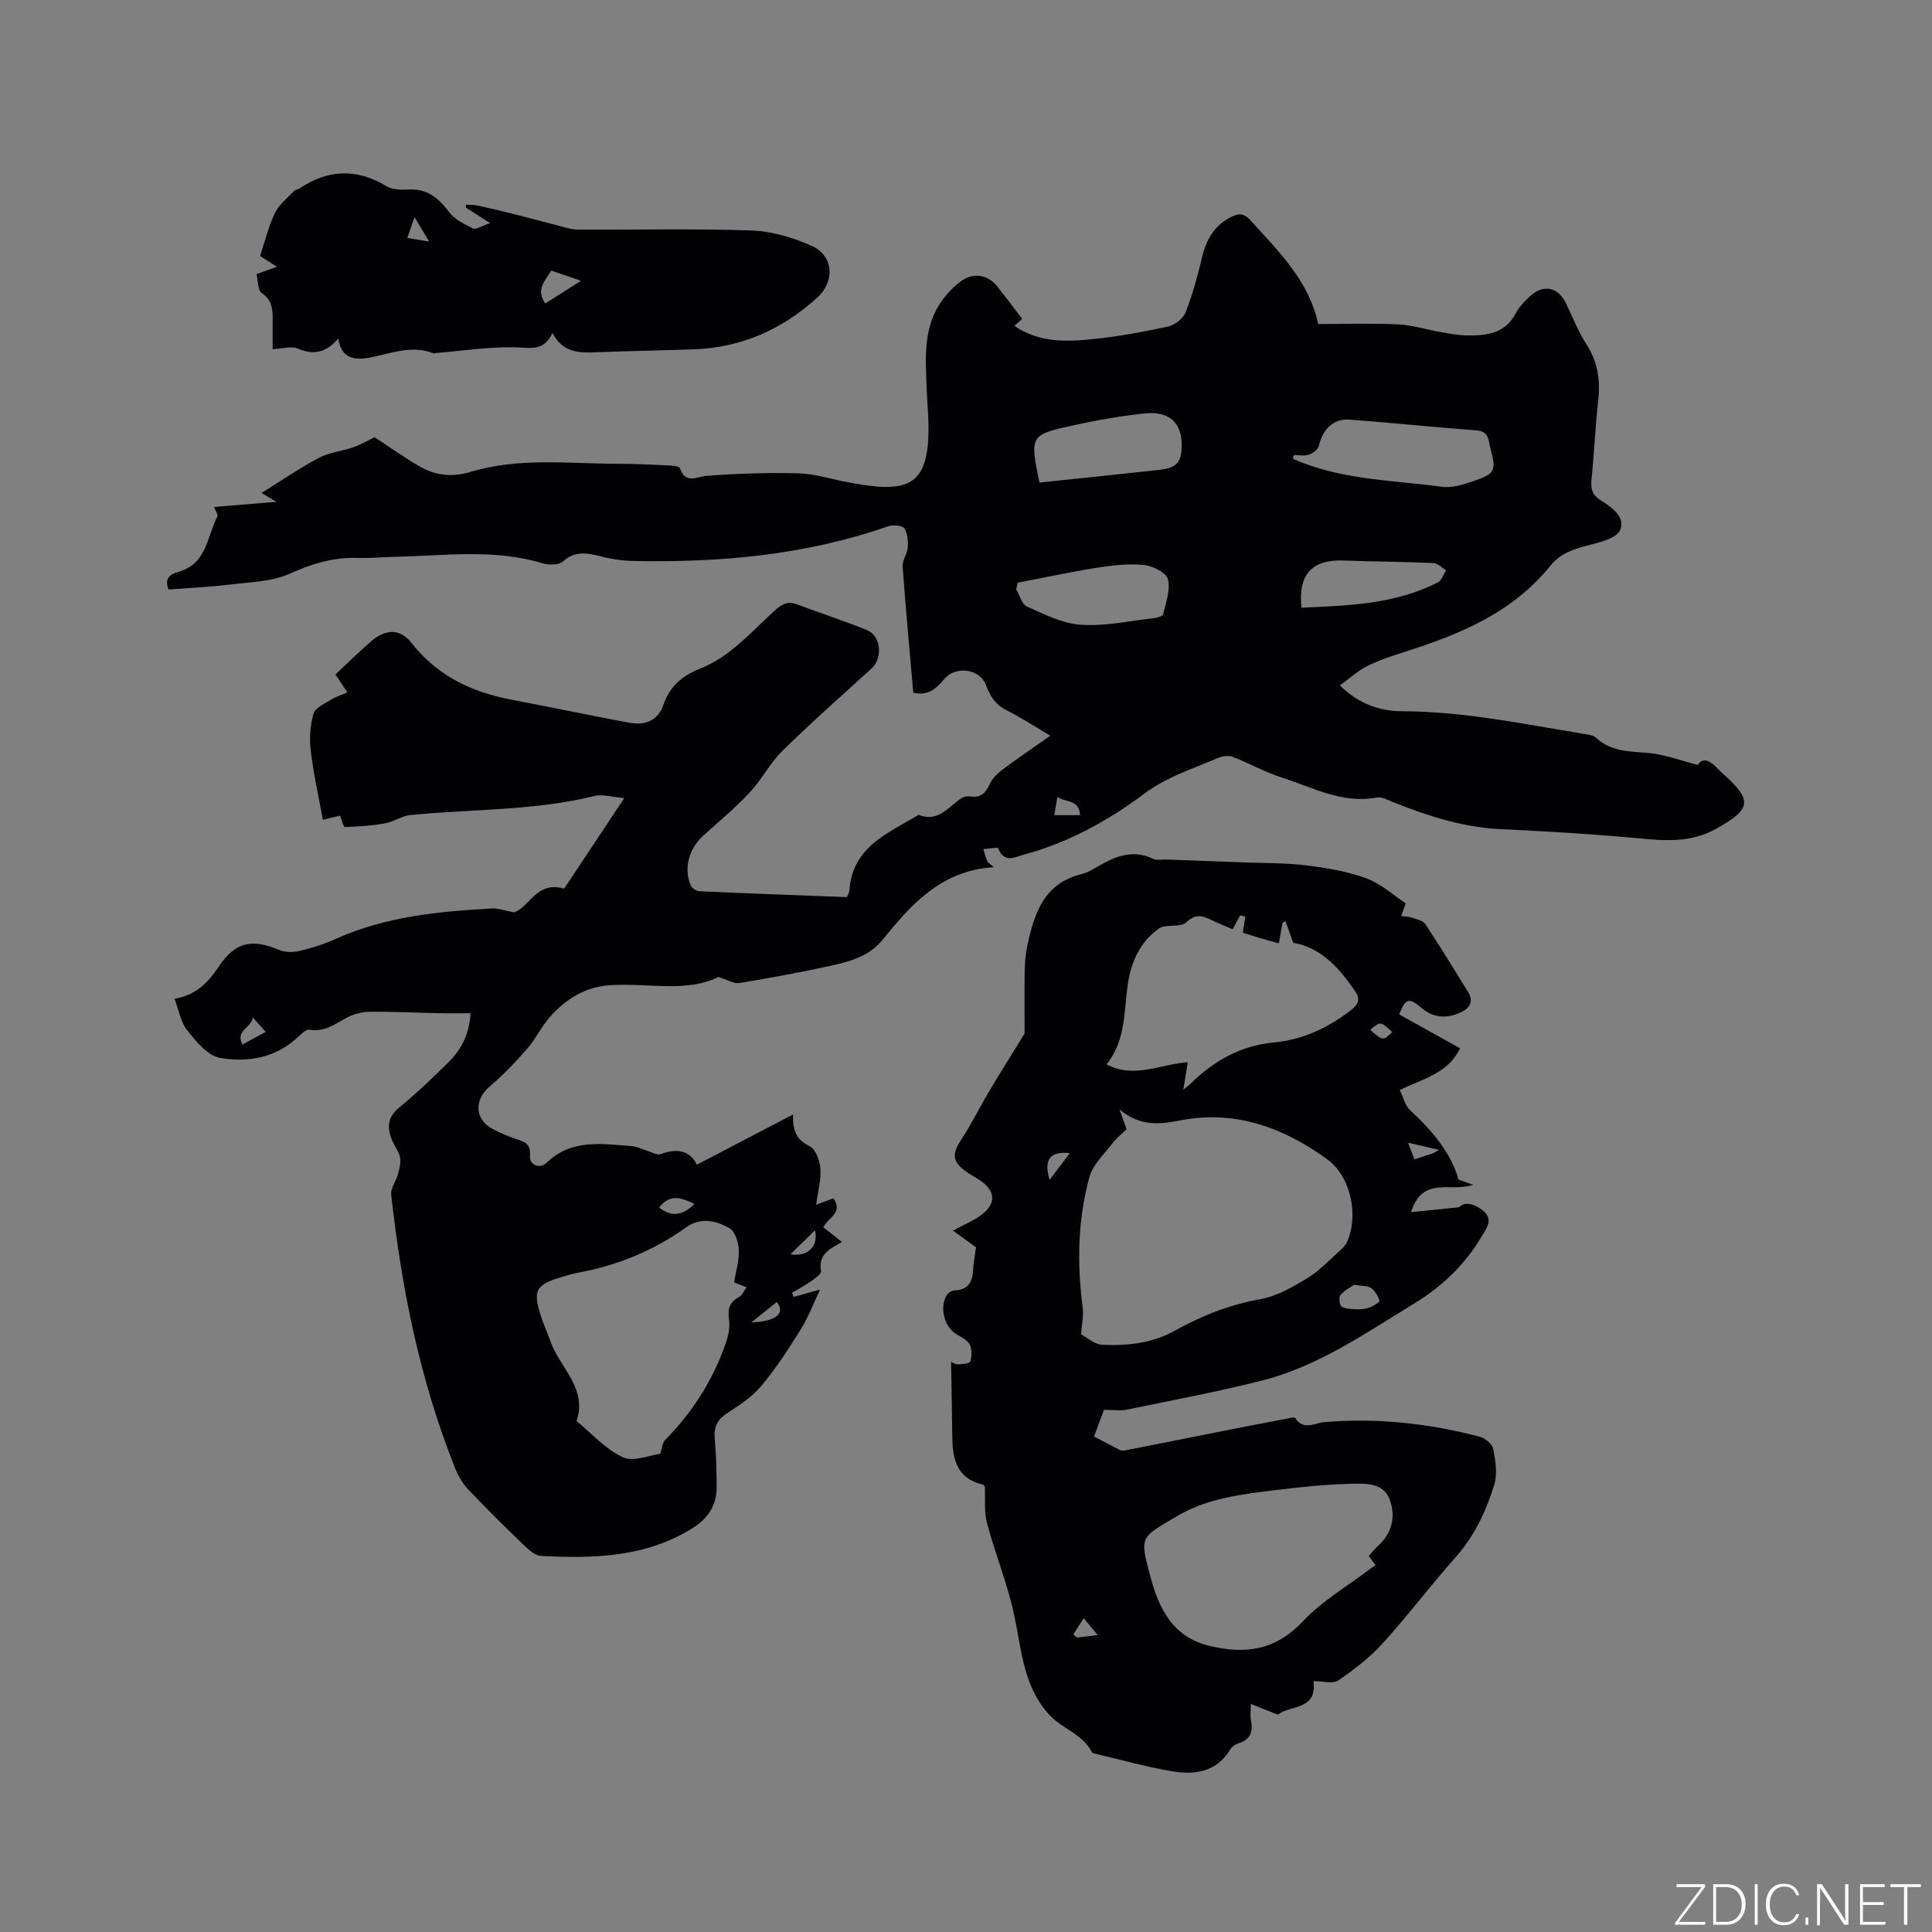
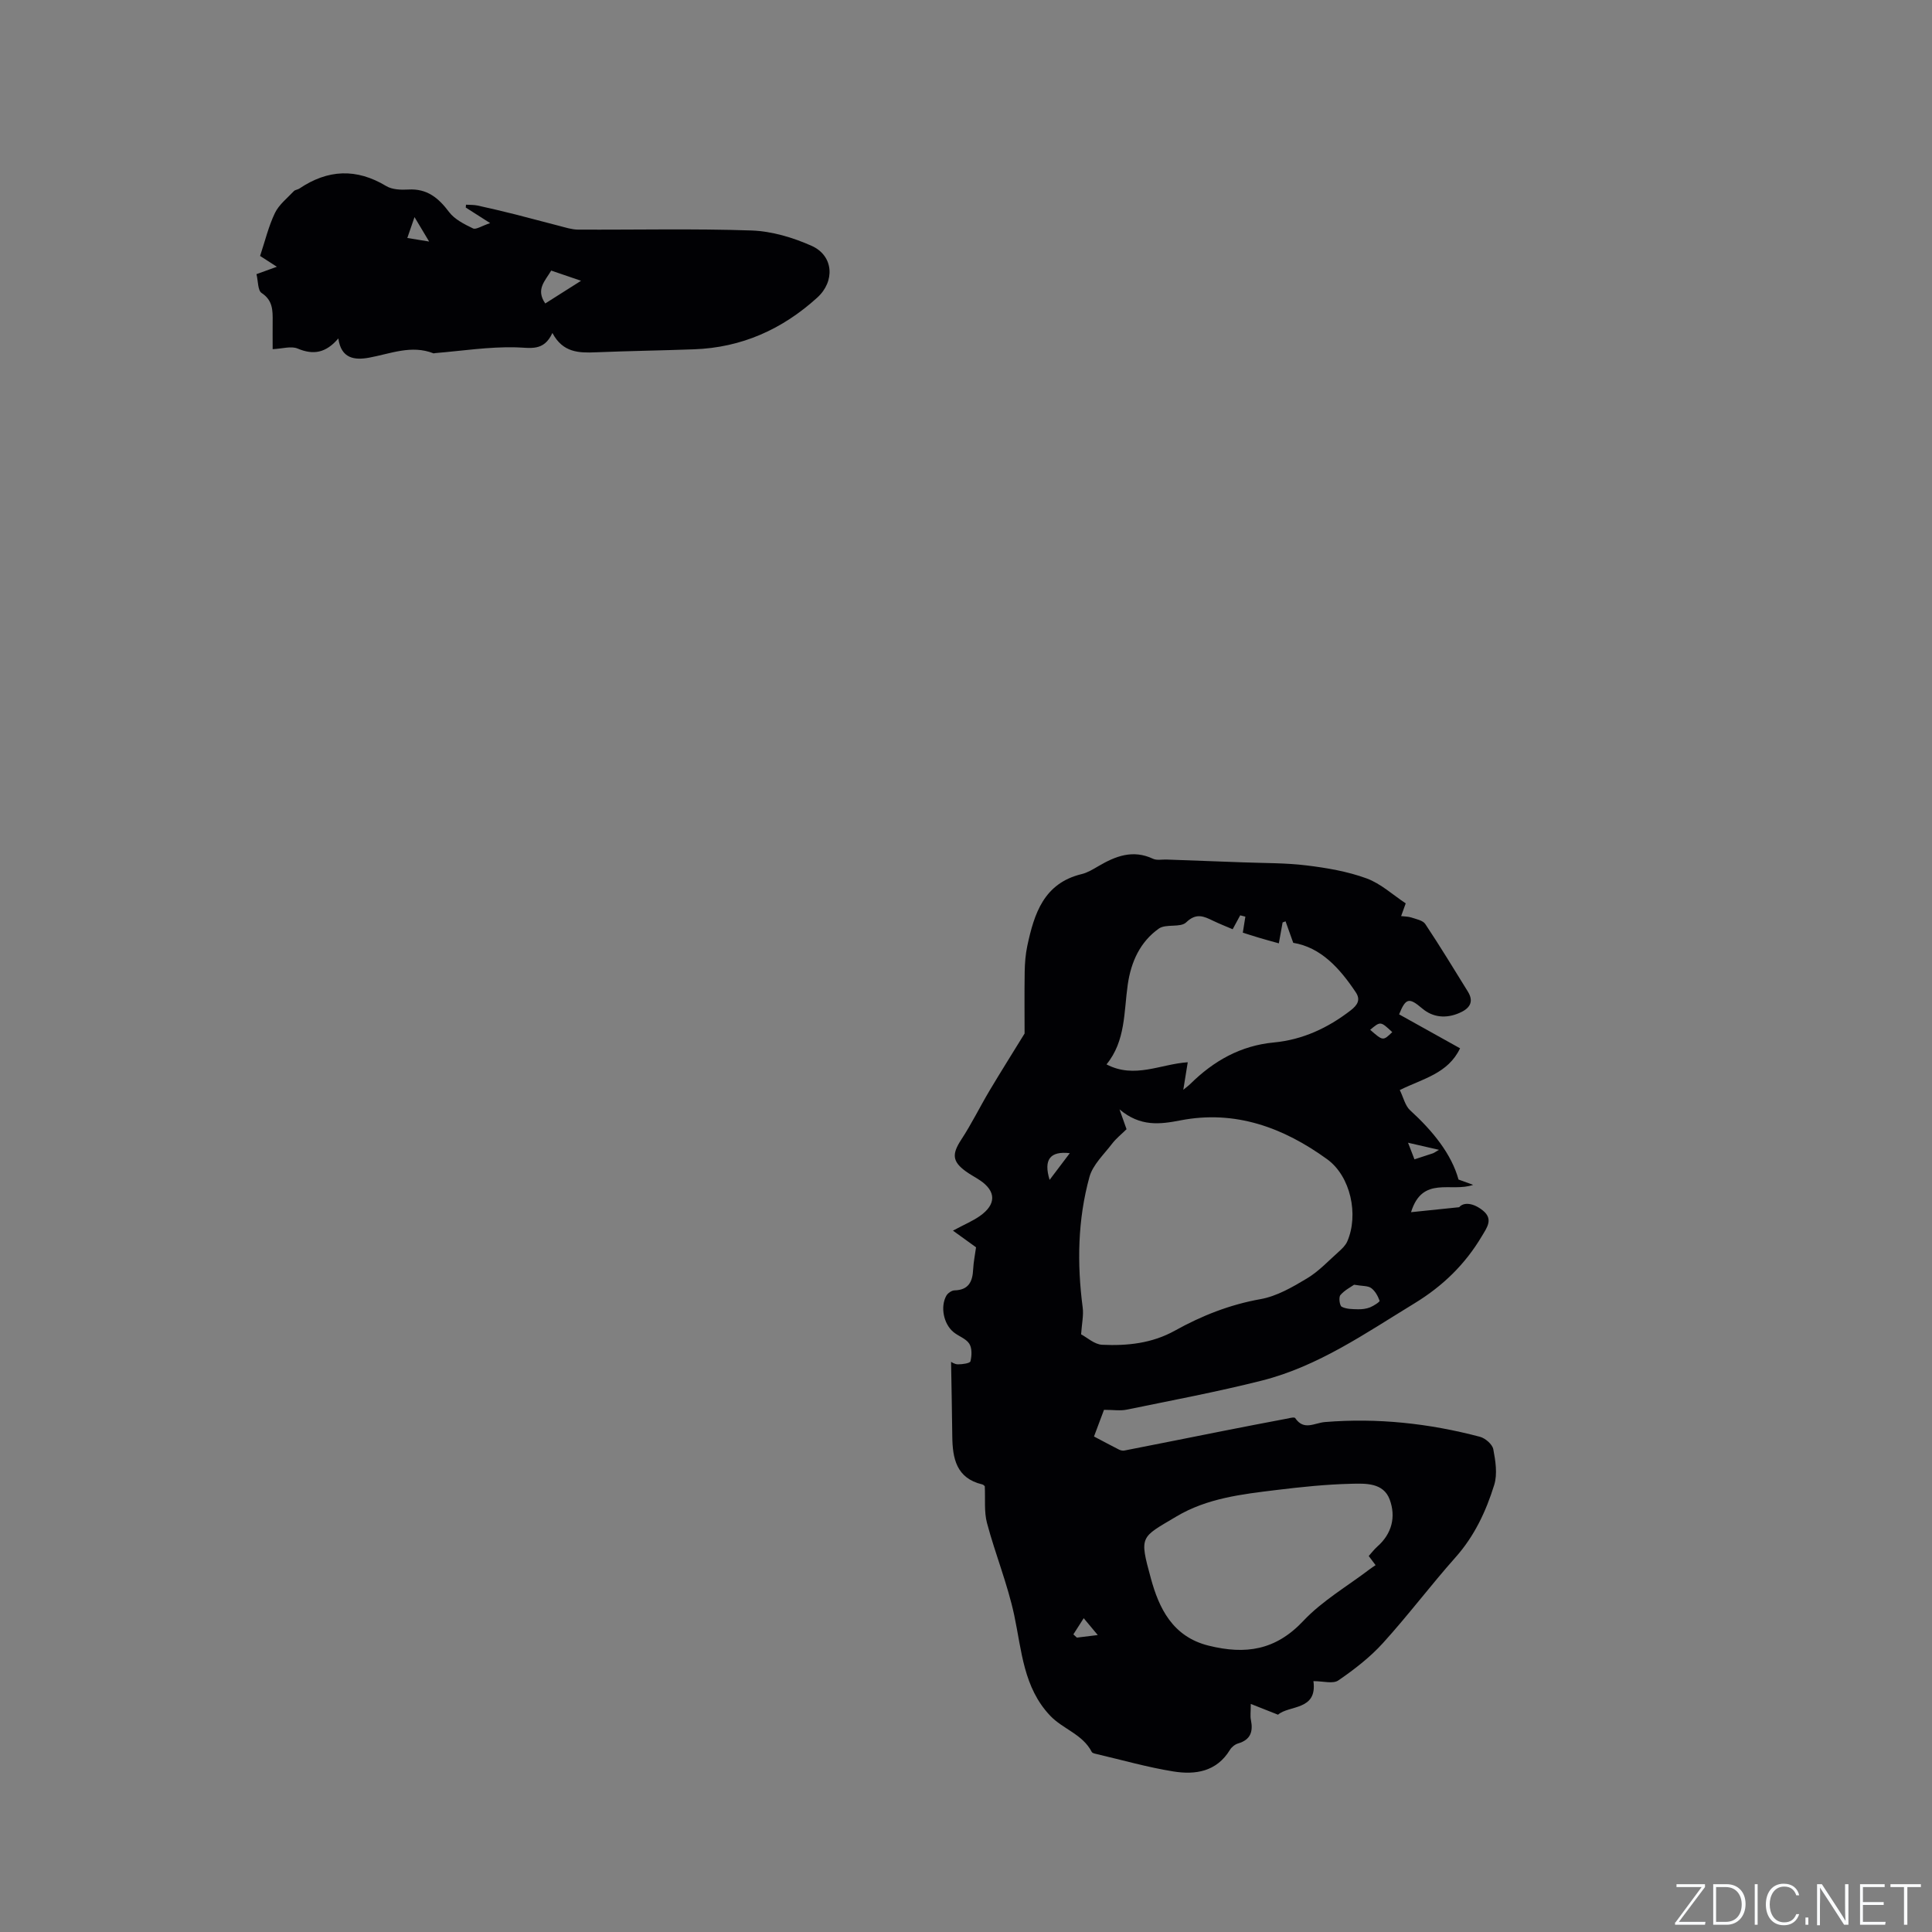
<svg xmlns="http://www.w3.org/2000/svg" enable-background="new 0 0 400 400" viewBox="0 0 400 400">
  <rect x="0" y="0" width="400" height="400" fill="#808080" stroke="none" />
  <g fill="#fafbfc">
    <path d="m346.9 398 5.4-7.3h-5.2v-.6h5.9v.6l-5.4 7.2h5.5l-.1.6h-6.2v-.5z" />
    <path d="m354.7 390.1h2.8c2.3 0 3.9 1.6 3.9 4.1s-1.6 4.3-3.9 4.3h-2.8zm.6 7.8h2c2.2 0 3.3-1.6 3.3-3.6 0-1.8-1-3.6-3.3-3.6h-2z" />
    <path d="m363.9 390.1v8.4h-.6v-8.4z" />
    <path d="m372.5 396.3c-.4 1.3-1.4 2.3-3.2 2.3-2.4 0-3.7-1.9-3.7-4.3 0-2.3 1.2-4.3 3.7-4.3 1.8 0 2.9 1 3.2 2.4h-.6c-.4-1.1-1.1-1.8-2.5-1.8-2.1 0-3 1.9-3 3.7s.9 3.7 3 3.7c1.4 0 2.1-.7 2.5-1.7z" />
    <path d="m373.8 398.5v-1.5h.6v1.5z" />
    <path d="m376.2 398.5v-8.4h1c1.3 2 4.4 6.7 4.9 7.6-.1-1.2-.1-2.4-.1-3.8v-3.8h.7v8.4h-.9c-1.2-1.9-4.4-6.8-5-7.7.1 1.1 0 2.3 0 3.9v3.9h-.6z" />
    <path d="m390 394.4h-4.3v3.5h4.7l-.1.6h-5.2v-8.4h5.1v.6h-4.5v3.1h4.3z" />
    <path d="m394.2 390.7h-2.8v-.6h6.3v.6h-2.8v7.8h-.7z" />
  </g>
-   <path d="m97.43 209.78c-2.44 0-4.54.04-6.63-.01-4.77-.1-9.53-.35-14.3-.29-1.61.02-3.37.49-4.79 1.26-2.42 1.31-4.58 3.01-7.65 2.44-.65-.12-1.62.82-2.28 1.44-4.63 4.43-10.47 5.41-16.27 4.39-2.53-.45-4.89-3.37-6.72-5.65-1.37-1.71-1.75-4.2-2.66-6.58 4.42-.73 6.96-3.34 9.17-6.66 3.4-5.1 6.84-5.83 12.4-3.47 1.29.55 3.04.54 4.44.21 2.56-.6 5.1-1.45 7.51-2.53 10.27-4.6 21.21-5.64 32.23-6.24 1.26-.07 2.56.44 4.48.8 3.13-.8 4.69-6.65 10.44-4.9 3.87-5.83 7.94-11.96 12.45-18.75-2.51-.21-4.45-.86-6.13-.44-12.56 3.09-25.46 2.68-38.19 3.95-1.78.18-3.44 1.41-5.22 1.72-2.73.48-5.52.67-8.3.75-.31.01-.66-1.5-1.01-2.35-.96.23-1.96.47-3.55.86-.89-4.87-1.95-9.57-2.52-14.33-.3-2.5-.12-5.21.57-7.62.35-1.22 2.27-2.07 3.6-2.9 1.05-.66 2.28-1.02 3.43-1.52-.64-.96-1.28-1.93-1.92-2.89-.17-.25-.34-.49-.57-.81 2.51-2.34 4.89-4.74 7.45-6.92 3.02-2.57 5.95-2.63 8.33.4 5.35 6.81 12.45 10.17 20.71 11.73 8.1 1.53 16.16 3.24 24.26 4.75 3.3.61 6-.27 7.23-3.86 1.25-3.63 3.9-5.91 7.42-7.28 6.43-2.51 10.76-7.77 15.71-12.2 1.41-1.26 2.61-1.86 4.46-1.16 4.81 1.82 9.72 3.39 14.47 5.33 2.96 1.21 3.33 5.8.95 7.97-6.19 5.63-12.47 11.17-18.43 17.03-2.59 2.54-4.3 5.97-6.79 8.63-2.95 3.15-6.28 5.96-9.52 8.84-3 2.68-4.19 6.76-2.71 10.35.24.59 1.19 1.22 1.84 1.25 10.15.46 20.3.83 30.55 1.22.22-.57.46-.94.49-1.31.55-9.1 8-11.91 14.34-15.73 4.05 1.64 6.15-1.65 8.86-3.45.48-.32 1.24-.44 1.82-.35 2.19.34 3.21-.75 4.06-2.62.53-1.16 1.61-2.19 2.67-2.98 3.11-2.32 6.33-4.5 9.85-6.98-3.29-1.94-6.1-3.8-9.1-5.29-2.31-1.14-3.38-2.96-4.23-5.21-1.26-3.33-6.2-4.04-8.58-1.28-1.65 1.9-3.3 3.65-6.47 2.86-.75-8.65-1.57-17.39-2.2-26.14-.09-1.27.98-2.59 1.06-3.92.09-1.34-.02-2.98-.74-3.97-.46-.63-2.35-.75-3.35-.4-17.06 5.97-34.7 7.51-52.6 7.18-1.9-.03-3.82-.27-5.67-.68-3.12-.7-6.09-1.9-9.06.8-.85.77-2.96.72-4.27.33-10.01-3.02-20.18-1.53-30.31-1.33-2.65.05-5.3.32-7.94.24-4.98-.15-9.41 1.19-13.99 3.26-3.7 1.67-8.17 1.74-12.33 2.25-4.28.52-8.6.71-12.8 1.03-1.08-2.89 1.06-3.32 2.49-3.79 5.51-1.81 5.5-7.27 7.63-11.29.2-.37-.36-1.13-.67-2.01 4.2-.35 8.22-.68 12.89-1.06-1.42-.85-2.27-1.36-3.07-1.84 4.01-2.48 7.82-5.11 11.89-7.27 2.15-1.14 4.78-1.36 7.12-2.19 1.69-.6 3.27-1.53 4.4-2.08 3.06 2 6.13 4.22 9.4 6.09 3.23 1.86 6.72 2.22 10.41 1.1 10.06-3.05 20.39-1.7 30.63-1.69 3.49 0 6.99.18 10.48.34.8.04 2.13.15 2.28.57 1.22 3.38 3.38 1.76 5.66 1.58 6.32-.48 12.68-.69 19.01-.51 3.41.1 6.79 1.25 10.2 1.86 1.98.36 3.97.71 5.97.87 6.94.56 9.87-1.7 10.51-8.77.35-3.87-.11-7.81-.26-11.72-.24-6.36-.76-12.78 3.39-18.29 1.07-1.42 2.36-2.75 3.8-3.78 2.5-1.79 5.44-1.31 7.36 1.05 1.8 2.22 3.49 4.53 5.23 6.81-.56.5-1.05.94-1.61 1.43 5.1 3.51 10.67 3.31 16.14 2.76 5.26-.52 10.49-1.49 15.65-2.61 1.4-.3 3.14-1.65 3.65-2.94 1.43-3.61 2.46-7.4 3.36-11.19.9-3.81 2.55-6.88 6.24-8.64 1.59-.76 2.59-.6 3.82.76 5.82 6.44 12.12 12.52 14.04 21.49 5.78 0 11.17-.19 16.54.07 2.93.14 5.82 1.07 8.74 1.58 1.77.31 3.56.67 5.34.7 4.11.07 8.06-.28 10.3-4.61.67-1.28 1.76-2.41 2.83-3.41 2.83-2.66 5.9-2.05 7.55 1.38 1.38 2.86 2.54 5.87 4.26 8.52 2.39 3.7 2.87 7.54 2.39 11.79-.61 5.37-.8 10.78-1.37 16.16-.2 1.91.16 3.21 1.82 4.26 2.33 1.47 5.28 3.46 4.1 6.23-.71 1.68-4.13 2.51-6.48 3.11-3.05.78-5.87 1.67-7.93 4.23-7.66 9.53-18.31 14.06-29.54 17.66-2.82.9-5.67 1.81-8.32 3.1-2 .98-3.69 2.57-5.73 4.05 3.94 3.88 8.27 5.32 12.86 5.34 12.69.05 25.04 2.61 37.47 4.67.93.15 2.07.25 2.69.83 3.16 2.94 7.04 2.79 10.96 3.16 3.29.31 6.49 1.54 10.11 2.46.99-1.61 2.44-.95 3.89.53.44.46.89.91 1.37 1.33 6.18 5.55 5.8 7.28-1.45 11.35-5.64 3.16-11.36 2.41-17.3 1.87-9.07-.82-18.16-1.35-27.26-1.78-7.86-.37-15.16-2.73-22.36-5.61-1.07-.43-2.3-1.14-3.31-.95-7.14 1.36-13.25-2.06-19.62-4.1-3.54-1.13-6.84-3-10.32-4.33-.87-.33-2.14-.11-3.05.28-5.21 2.22-10.57 3.9-15.3 7.44-7.46 5.58-15.69 10.08-24.81 12.54-1.72.46-4.13 1.9-5.31-1.3-.1-.28-2.01.09-3.08.16.26.85.47 1.71.81 2.53.14.32.57.52 1.36 1.21-10.94.67-17.11 7.74-23.11 15.11-2.85 3.51-7.1 4.52-11.23 5.42-6.1 1.33-12.25 2.45-18.41 3.46-1.06.17-2.28-.63-4.29-1.25-6.58 3.29-14.65 1.17-22.5 1.7-5.02.34-8.98 2.82-12.23 6.4-1.83 2.03-3.02 4.63-4.82 6.7-2.39 2.75-4.92 5.45-7.72 7.78-3.25 2.69-3.27 6.78.4 8.8 1.57.86 3.25 1.56 4.94 2.14 1.75.6 3.13.93 2.92 3.52-.15 1.88 2.03 2.77 3.41 1.44 5.23-5.05 11.52-3.92 17.72-3.46 1.1.08 2.17.67 3.26 1 .89.27 1.95.93 2.65.66 3.53-1.35 6.2-.65 7.51 2.18 6.59-3.44 12.99-6.78 19.92-10.4-.1 3.47.78 5.28 3.42 6.55 1.24.6 2.12 2.99 2.24 4.64.17 2.34-.51 4.74-.88 7.51 1.5-.57 2.55-.96 3.57-1.35 2.12 3-1.13 4.03-2.08 6 1.27 1 2.48 1.97 3.86 3.06-2.5 1.4-4.96 2.55-4.34 6.03.1.56-1.22 1.49-2.03 2.06-1.26.89-2.64 1.63-3.97 2.43.1.28.21.56.31.84 1.63-.45 3.26-.9 5.49-1.51-1.42 2.98-2.44 5.74-3.96 8.18-2.52 4.04-5.12 8.09-8.17 11.73-1.92 2.3-4.59 4.04-7.14 5.7-2.05 1.34-2.75 2.9-2.53 5.27.3 3.27.37 6.56.4 9.85.04 3.81-1.69 6.58-4.96 8.63-9.72 6.1-20.51 6.34-31.41 5.78-1.27-.07-2.62-1.34-3.66-2.34-3.9-3.75-7.74-7.56-11.46-11.48-1.13-1.19-2.01-2.73-2.63-4.27-7.31-18.23-11.12-37.3-13.27-56.73-.14-1.29.98-2.69 1.36-4.09.31-1.14.68-2.39.49-3.5-.2-1.2-1.06-2.29-1.57-3.45-1.18-2.67-1.16-4.91 1.44-7.03 3.53-2.87 6.81-6.06 10.07-9.25 2.59-2.55 4.36-5.63 4.65-10.22zm54.55 55.72c.38-2.33 1.08-4.54.98-6.71-.07-1.58-.78-3.87-1.95-4.52-2.75-1.55-5.94-2.33-8.97-.16-6.72 4.83-14.19 7.88-22.31 9.38-1.24.23-2.47.59-3.68.97-5.06 1.56-5.72 2.75-4.16 7.72.6 1.91 1.44 3.75 2.12 5.64 1.95 5.41 7.65 9.61 5.36 16.4 3.16 2.58 6.01 5.84 9.6 7.5 2.2 1.01 5.53-.45 7.72-.72.41-1.23.44-2.28.98-2.82 5.67-5.74 9.9-12.38 12.56-19.98.54-1.55.93-3.34.71-4.92-.3-2.16-.02-3.64 2.03-4.72.7-.37 1.07-1.34 1.6-2.04-.76-.3-1.53-.6-2.59-1.02zm115.91-171.29c-.07.25-.14.51-.22.76.65.27 1.29.56 1.94.81 9.32 3.61 19.27 3.7 28.99 5.01 2.08.28 4.41-.5 6.49-1.19 4.42-1.48 4.74-2.18 3.51-6.67-.43-1.58-.2-3.62-2.87-3.82-8.77-.66-17.52-1.58-26.29-2.23-3.38-.25-5.59 1.96-6.39 5.45-.17.74-1.24 1.52-2.06 1.79-.93.33-2.06.09-3.1.09zm-52.69 5.7c8.38-.88 16.56-1.72 24.74-2.62 3.8-.42 4.77-1.6 4.71-5.41-.07-4.4-2.67-6.8-7.59-6.29-4.93.51-9.84 1.38-14.69 2.44-9.18 2-9.16 2.1-7.17 11.88zm-4.48 20.73c-.11.45-.23.9-.34 1.36.73 1.23 1.18 3.11 2.24 3.58 3.59 1.59 7.35 3.51 11.14 3.77 4.89.34 9.89-.77 14.83-1.32.79-.09 2.12-.41 2.22-.86.58-2.4 1.56-5.06.99-7.27-.35-1.36-3.16-2.75-4.97-2.93-3.21-.31-6.54.08-9.76.58-5.47.87-10.9 2.05-16.35 3.09zm58.74 5.18c9.82-.44 19.44-.72 28.27-5.27.77-.4 1.12-1.63 1.66-2.48-.86-.52-1.71-1.46-2.6-1.5-6.23-.27-12.48-.3-18.71-.52-6.42-.23-9.37 2.89-8.62 9.77zm-125.68 123.45c-2.72-1.34-5.12-2.15-7.31.73 2.71 2.13 4.96 1.55 7.31-.73zm79.85-80.5c-.26-3.35-2.96-2.56-4.71-3.78-.25 1.47-.43 2.54-.64 3.78zm-54.89 85.94c-1.8 1.76-3.41 3.33-5.09 4.98 3.6.54 5.83-1.59 5.09-4.98zm-13.18 19.08c5.3-.23 7.06-1.92 5.27-4.23-1.77 1.42-3.52 2.83-5.27 4.23zm-103.19-63.11c-.5 2.31-3.66 2.6-2.18 5.58 1.73-.94 3.15-1.71 4.83-2.62-.85-.94-1.44-1.61-2.65-2.96z" fill="#010104" />
  <path d="m271.93 348.06c.85 6.15-5.04 4.93-7.33 6.95-1.97-.78-3.6-1.42-5.64-2.23 0 1.69-.14 2.54.03 3.33.49 2.41-.08 4.1-2.65 4.85-.65.19-1.35.75-1.7 1.34-2.76 4.52-7.15 5.19-11.7 4.46-5.31-.85-10.51-2.34-15.76-3.57-.41-.1-1-.19-1.15-.48-1.87-3.65-5.97-4.72-8.59-7.48-5.55-5.83-5.9-13.46-7.45-20.79-1.38-6.47-3.93-12.68-5.64-19.1-.63-2.35-.33-4.95-.46-7.63-.03-.02-.25-.32-.53-.38-5.37-1.28-6.15-5.38-6.2-9.97-.06-5.12-.16-10.25-.25-15.41.03.01.72.52 1.41.52.91.01 2.5-.21 2.6-.63.29-1.15.35-2.72-.24-3.64-.69-1.07-2.23-1.54-3.29-2.42-2.04-1.7-2.74-5.24-1.46-7.52.3-.53 1.09-1.08 1.67-1.1 2.93-.07 3.76-1.79 3.88-4.35.08-1.58.41-3.14.6-4.57-1.5-1.08-2.93-2.11-4.78-3.45 2.46-1.32 4.12-2.01 5.56-3.02 3.44-2.41 3.4-5.13.03-7.4-.97-.65-2.01-1.18-2.95-1.87-2.82-2.05-2.85-3.6-.93-6.54 2.14-3.26 3.86-6.79 5.86-10.15 2.3-3.86 4.7-7.67 7.26-11.83 0-3.75-.05-8.26.02-12.77.03-1.8.17-3.62.54-5.37 1.43-6.69 3.42-12.98 11.26-14.87 1.21-.29 2.34-.99 3.44-1.63 3.57-2.1 7.17-3.5 11.33-1.54.79.37 1.88.12 2.82.16 5.26.19 10.53.38 15.79.58 4.41.17 8.85.1 13.21.64 4.19.51 8.45 1.24 12.39 2.68 2.97 1.09 5.48 3.44 8.11 5.17-.4 1.13-.68 1.89-.95 2.64.71.09 1.45.07 2.12.29 1.01.34 2.38.59 2.88 1.35 3.05 4.58 5.9 9.28 8.8 13.96 1.38 2.22.32 3.56-1.73 4.45-2.75 1.2-5.49.96-7.72-.94-2.67-2.26-3.38-2.23-4.77 1.23 4.2 2.34 8.42 4.69 12.62 7.03-2.49 5.23-7.67 6.27-12.48 8.64.76 1.54 1.1 3.24 2.14 4.19 4.69 4.28 8.57 9.06 10.02 14.34 1.51.55 2.27.82 3.03 1.1-4.53 1.62-10.5-1.99-12.86 5.66 3.25-.34 6.09-.63 9.97-1.03.93-1.11 2.96-.9 4.92.7 2.19 1.79.82 3.52-.23 5.3-3.47 5.84-8.08 10.32-13.96 13.91-10.14 6.18-19.92 13.04-31.61 15.99-9.23 2.33-18.61 4.09-27.95 6.01-1.34.28-2.79.04-4.71.04-.56 1.48-1.27 3.39-2.07 5.52 1.81.95 3.47 1.85 5.15 2.7.33.17.78.28 1.13.21 6.86-1.34 13.72-2.72 20.58-4.08 4.24-.84 8.49-1.66 12.74-2.46.7-.13 1.86-.46 2.05-.19 1.81 2.68 3.98 1.01 6.16.83 10.86-.89 21.58.27 32.09 3.05 1.11.29 2.57 1.55 2.77 2.57.46 2.41.89 5.15.19 7.4-1.69 5.45-4.1 10.6-8.01 14.99-5.14 5.78-9.8 11.99-15 17.72-2.67 2.95-5.91 5.46-9.2 7.72-1.11.83-3.16.19-5.22.19zm-48.1-71.8c1.23.64 2.76 2.09 4.36 2.16 5.19.24 10.3-.28 15.05-2.92 5.55-3.09 11.38-5.4 17.75-6.53 3.36-.6 6.61-2.49 9.61-4.29 2.42-1.45 4.42-3.61 6.55-5.51.69-.62 1.43-1.32 1.79-2.15 2.39-5.49.72-13.49-4.19-17.03-9.01-6.52-18.98-10.23-30.35-8.03-4.23.82-8.31 1.36-12.62-2.28.72 2.03 1.09 3.07 1.46 4.11-1.08 1.06-2.18 1.93-3 3.01-1.69 2.22-3.98 4.34-4.68 6.87-2.44 8.85-2.59 17.94-1.4 27.05.21 1.58-.17 3.23-.33 5.54zm59.55 45.89c.63-.7 1.14-1.38 1.76-1.93 3.06-2.69 3.9-6.19 2.58-9.76-1.3-3.51-5.01-3.33-7.96-3.26-5.17.12-10.35.66-15.5 1.29-7.14.87-14.34 1.69-20.71 5.49-7.42 4.42-7.71 3.91-5.27 12.82 1.65 6.05 4.43 12.05 11.94 13.91 7.65 1.9 13.88.98 19.6-5.1 3.92-4.17 9.09-7.17 13.71-10.68.4-.31.83-.58 1.27-.88-.52-.69-.95-1.26-1.42-1.9zm-38.39-96.52c.7-.58 1.12-.88 1.48-1.24 4.82-4.75 10.38-7.91 17.28-8.56 5.94-.56 11.18-3 15.9-6.65 1.39-1.08 2.09-2.17 1.06-3.72-3.34-5.01-7.24-9.32-12.96-10.26-.58-1.62-1.08-3.03-1.59-4.45-.2.08-.4.15-.61.23-.25 1.39-.51 2.79-.78 4.33-1.65-.46-2.86-.79-4.07-1.15-1.28-.38-2.55-.8-3.39-1.06.2-1.25.37-2.28.53-3.32-.36-.09-.71-.18-1.07-.27-.51.94-1.02 1.88-1.56 2.88-1.33-.57-2.71-1.11-4.04-1.75-1.93-.93-3.49-1.7-5.59.33-1.18 1.14-4.18.25-5.65 1.28-3.87 2.74-5.76 6.87-6.44 11.59-.82 5.68-.42 11.67-4.4 16.53 5.81 3.04 11.21-.08 16.82-.44-.33 2.03-.59 3.68-.92 5.7zm35.36 40.36c-.69.49-1.98 1.13-2.84 2.15-.38.46-.15 2.19.28 2.41.96.5 2.22.49 3.36.52.83.02 1.72-.09 2.49-.39.77-.31 2.07-1.16 1.99-1.37-.35-.98-.93-2.04-1.74-2.63-.69-.5-1.81-.39-3.54-.69zm-63.04-21.71c1.59-2.11 2.77-3.66 4.18-5.53-4.04-.46-5.48 1.28-4.18 5.53zm4.92 94.1c.24.22.49.44.73.67 1.06-.13 2.13-.26 4.32-.53-1.34-1.61-2.12-2.55-2.91-3.49-.71 1.12-1.42 2.24-2.14 3.35zm75.69-100.32c-2.41-.55-4.18-.96-6.4-1.47.55 1.44.92 2.38 1.33 3.44 1.42-.46 2.61-.84 3.79-1.24.29-.1.54-.3 1.28-.73zm-9.67-24.37c-2.43-2.27-2.43-2.27-4.57-.48 2.66 2.32 2.66 2.32 4.57.48z" fill="#010104" />
-   <path d="m53.1 56.76c1.61-.58 2.68-.97 4.22-1.53-1.5-.97-2.68-1.74-3.47-2.24 1.03-3.1 1.75-6.14 3.07-8.89.84-1.74 2.55-3.07 3.92-4.53.27-.28.8-.3 1.14-.53 5.89-3.97 11.8-4.24 17.98-.52 1.24.75 3.07.81 4.6.72 3.86-.22 6.22 1.73 8.41 4.65 1.15 1.53 3.16 2.53 4.96 3.4.63.3 1.8-.52 3.55-1.1-2.28-1.46-3.67-2.34-5.05-3.22.02-.2.04-.4.05-.59.81.05 1.63.01 2.42.18 2.62.57 5.22 1.19 7.82 1.84 3.01.76 6 1.59 9.01 2.35 1.3.33 2.63.78 3.95.79 11.98.06 23.96-.23 35.93.18 4.19.15 8.55 1.45 12.41 3.17 4.59 2.04 4.9 7.36 1.18 10.73-7.24 6.57-15.67 10.35-25.51 10.7-6.77.25-13.55.34-20.32.62-3.52.15-6.84.08-9-4-1.8 3.89-4.54 3.04-7.58 2.97-5.57-.14-11.16.74-16.74 1.2-.11.01-.23.08-.31.04-4.58-1.8-8.9.09-13.31.9-3.01.55-5.8.22-6.38-3.98-2.58 3.02-5.17 3.47-8.44 2.09-1.33-.56-3.15.04-5.16.13 0-2.03-.02-3.91 0-5.79.02-2.25.03-4.33-2.3-5.85-.79-.53-.69-2.41-1.05-3.89zm59.79 6.07c2.44-1.55 4.66-2.96 7.41-4.7-2.52-.86-4.34-1.48-6.18-2.11-1.28 2.18-3.24 3.88-1.23 6.81zm-27.07-17.88c-.67 1.95-1.08 3.13-1.49 4.32 1.26.21 2.52.41 4.52.74-1.17-1.96-1.81-3.03-3.03-5.06z" fill="#010104" />
+   <path d="m53.1 56.76c1.61-.58 2.68-.97 4.22-1.53-1.5-.97-2.68-1.74-3.47-2.24 1.03-3.1 1.75-6.14 3.07-8.89.84-1.74 2.55-3.07 3.92-4.53.27-.28.8-.3 1.14-.53 5.89-3.97 11.8-4.24 17.98-.52 1.24.75 3.07.81 4.6.72 3.86-.22 6.22 1.73 8.41 4.65 1.15 1.53 3.16 2.53 4.96 3.4.63.3 1.8-.52 3.55-1.1-2.28-1.46-3.67-2.34-5.05-3.22.02-.2.04-.4.05-.59.81.05 1.63.01 2.42.18 2.62.57 5.22 1.19 7.82 1.84 3.01.76 6 1.59 9.01 2.35 1.3.33 2.63.78 3.95.79 11.98.06 23.96-.23 35.93.18 4.19.15 8.55 1.45 12.41 3.17 4.59 2.04 4.9 7.36 1.18 10.73-7.24 6.57-15.67 10.35-25.51 10.7-6.77.25-13.55.34-20.32.62-3.52.15-6.84.08-9-4-1.8 3.89-4.54 3.04-7.58 2.97-5.57-.14-11.16.74-16.74 1.2-.11.01-.23.08-.31.04-4.58-1.8-8.9.09-13.31.9-3.01.55-5.8.22-6.38-3.98-2.58 3.02-5.17 3.47-8.44 2.09-1.33-.56-3.15.04-5.16.13 0-2.03-.02-3.91 0-5.79.02-2.25.03-4.33-2.3-5.85-.79-.53-.69-2.41-1.05-3.89zm59.79 6.07c2.44-1.55 4.66-2.96 7.41-4.7-2.52-.86-4.34-1.48-6.18-2.11-1.28 2.18-3.24 3.88-1.23 6.81m-27.07-17.88c-.67 1.95-1.08 3.13-1.49 4.32 1.26.21 2.52.41 4.52.74-1.17-1.96-1.81-3.03-3.03-5.06z" fill="#010104" />
</svg>